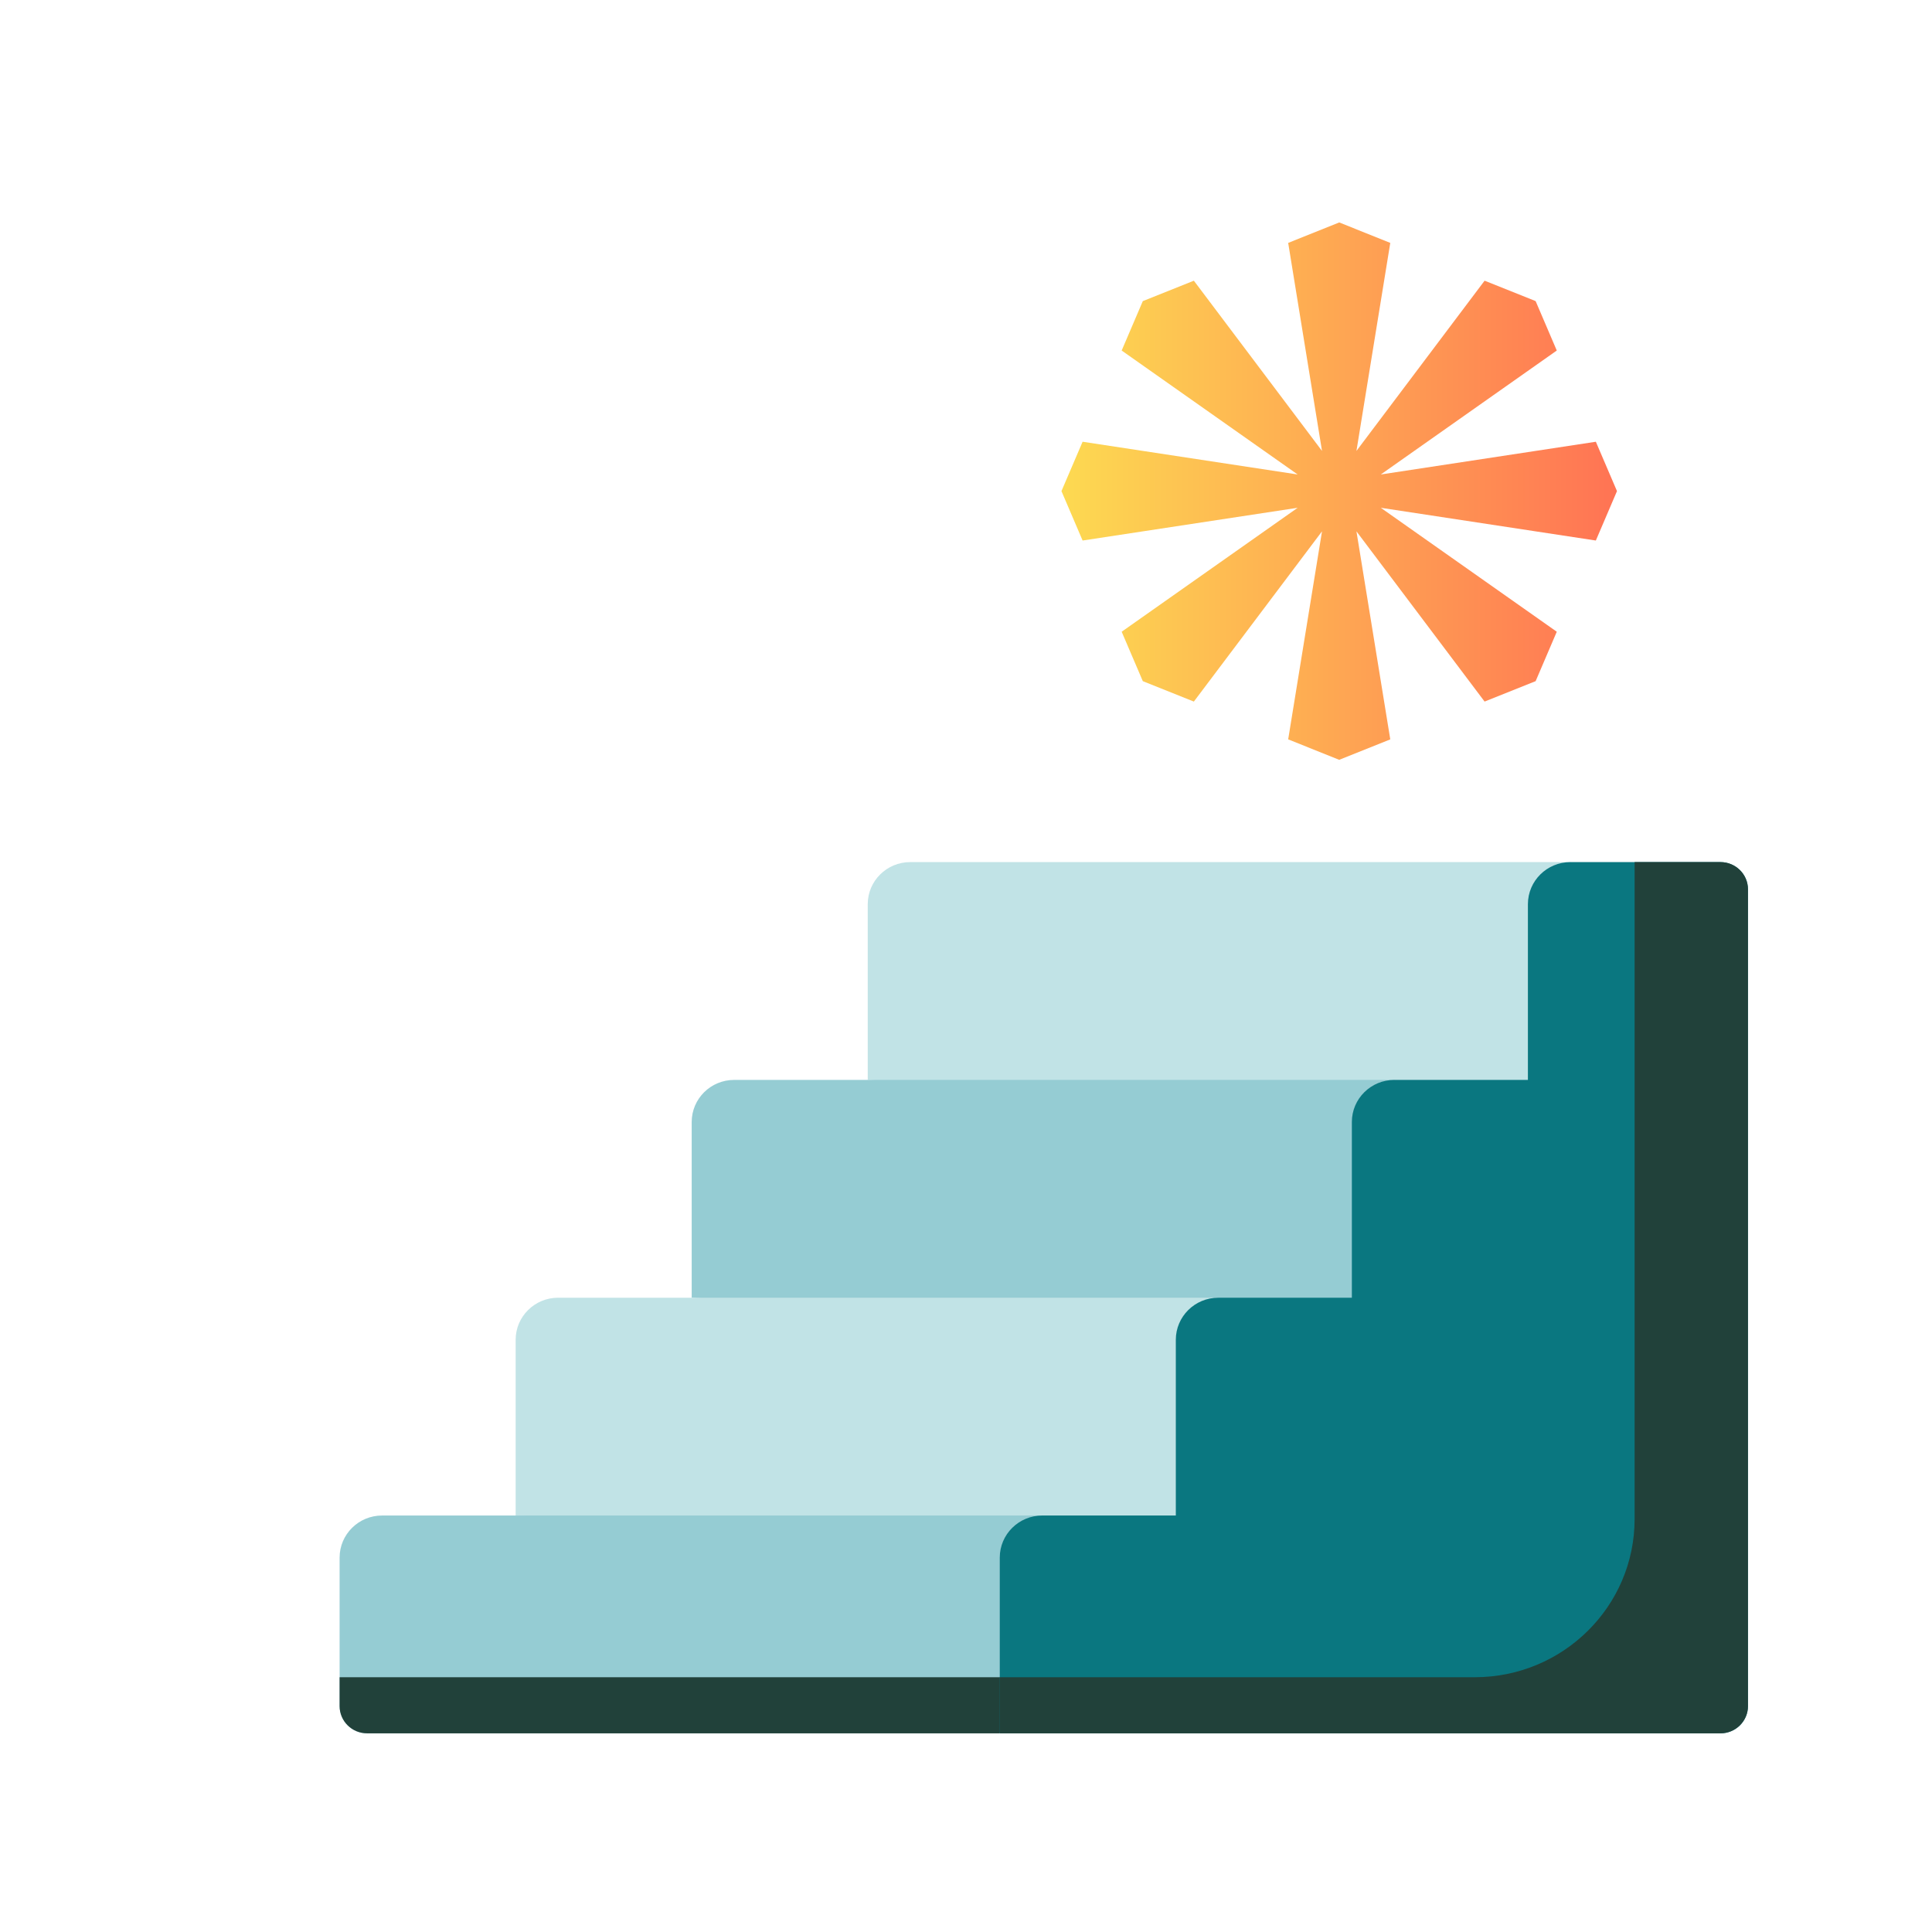
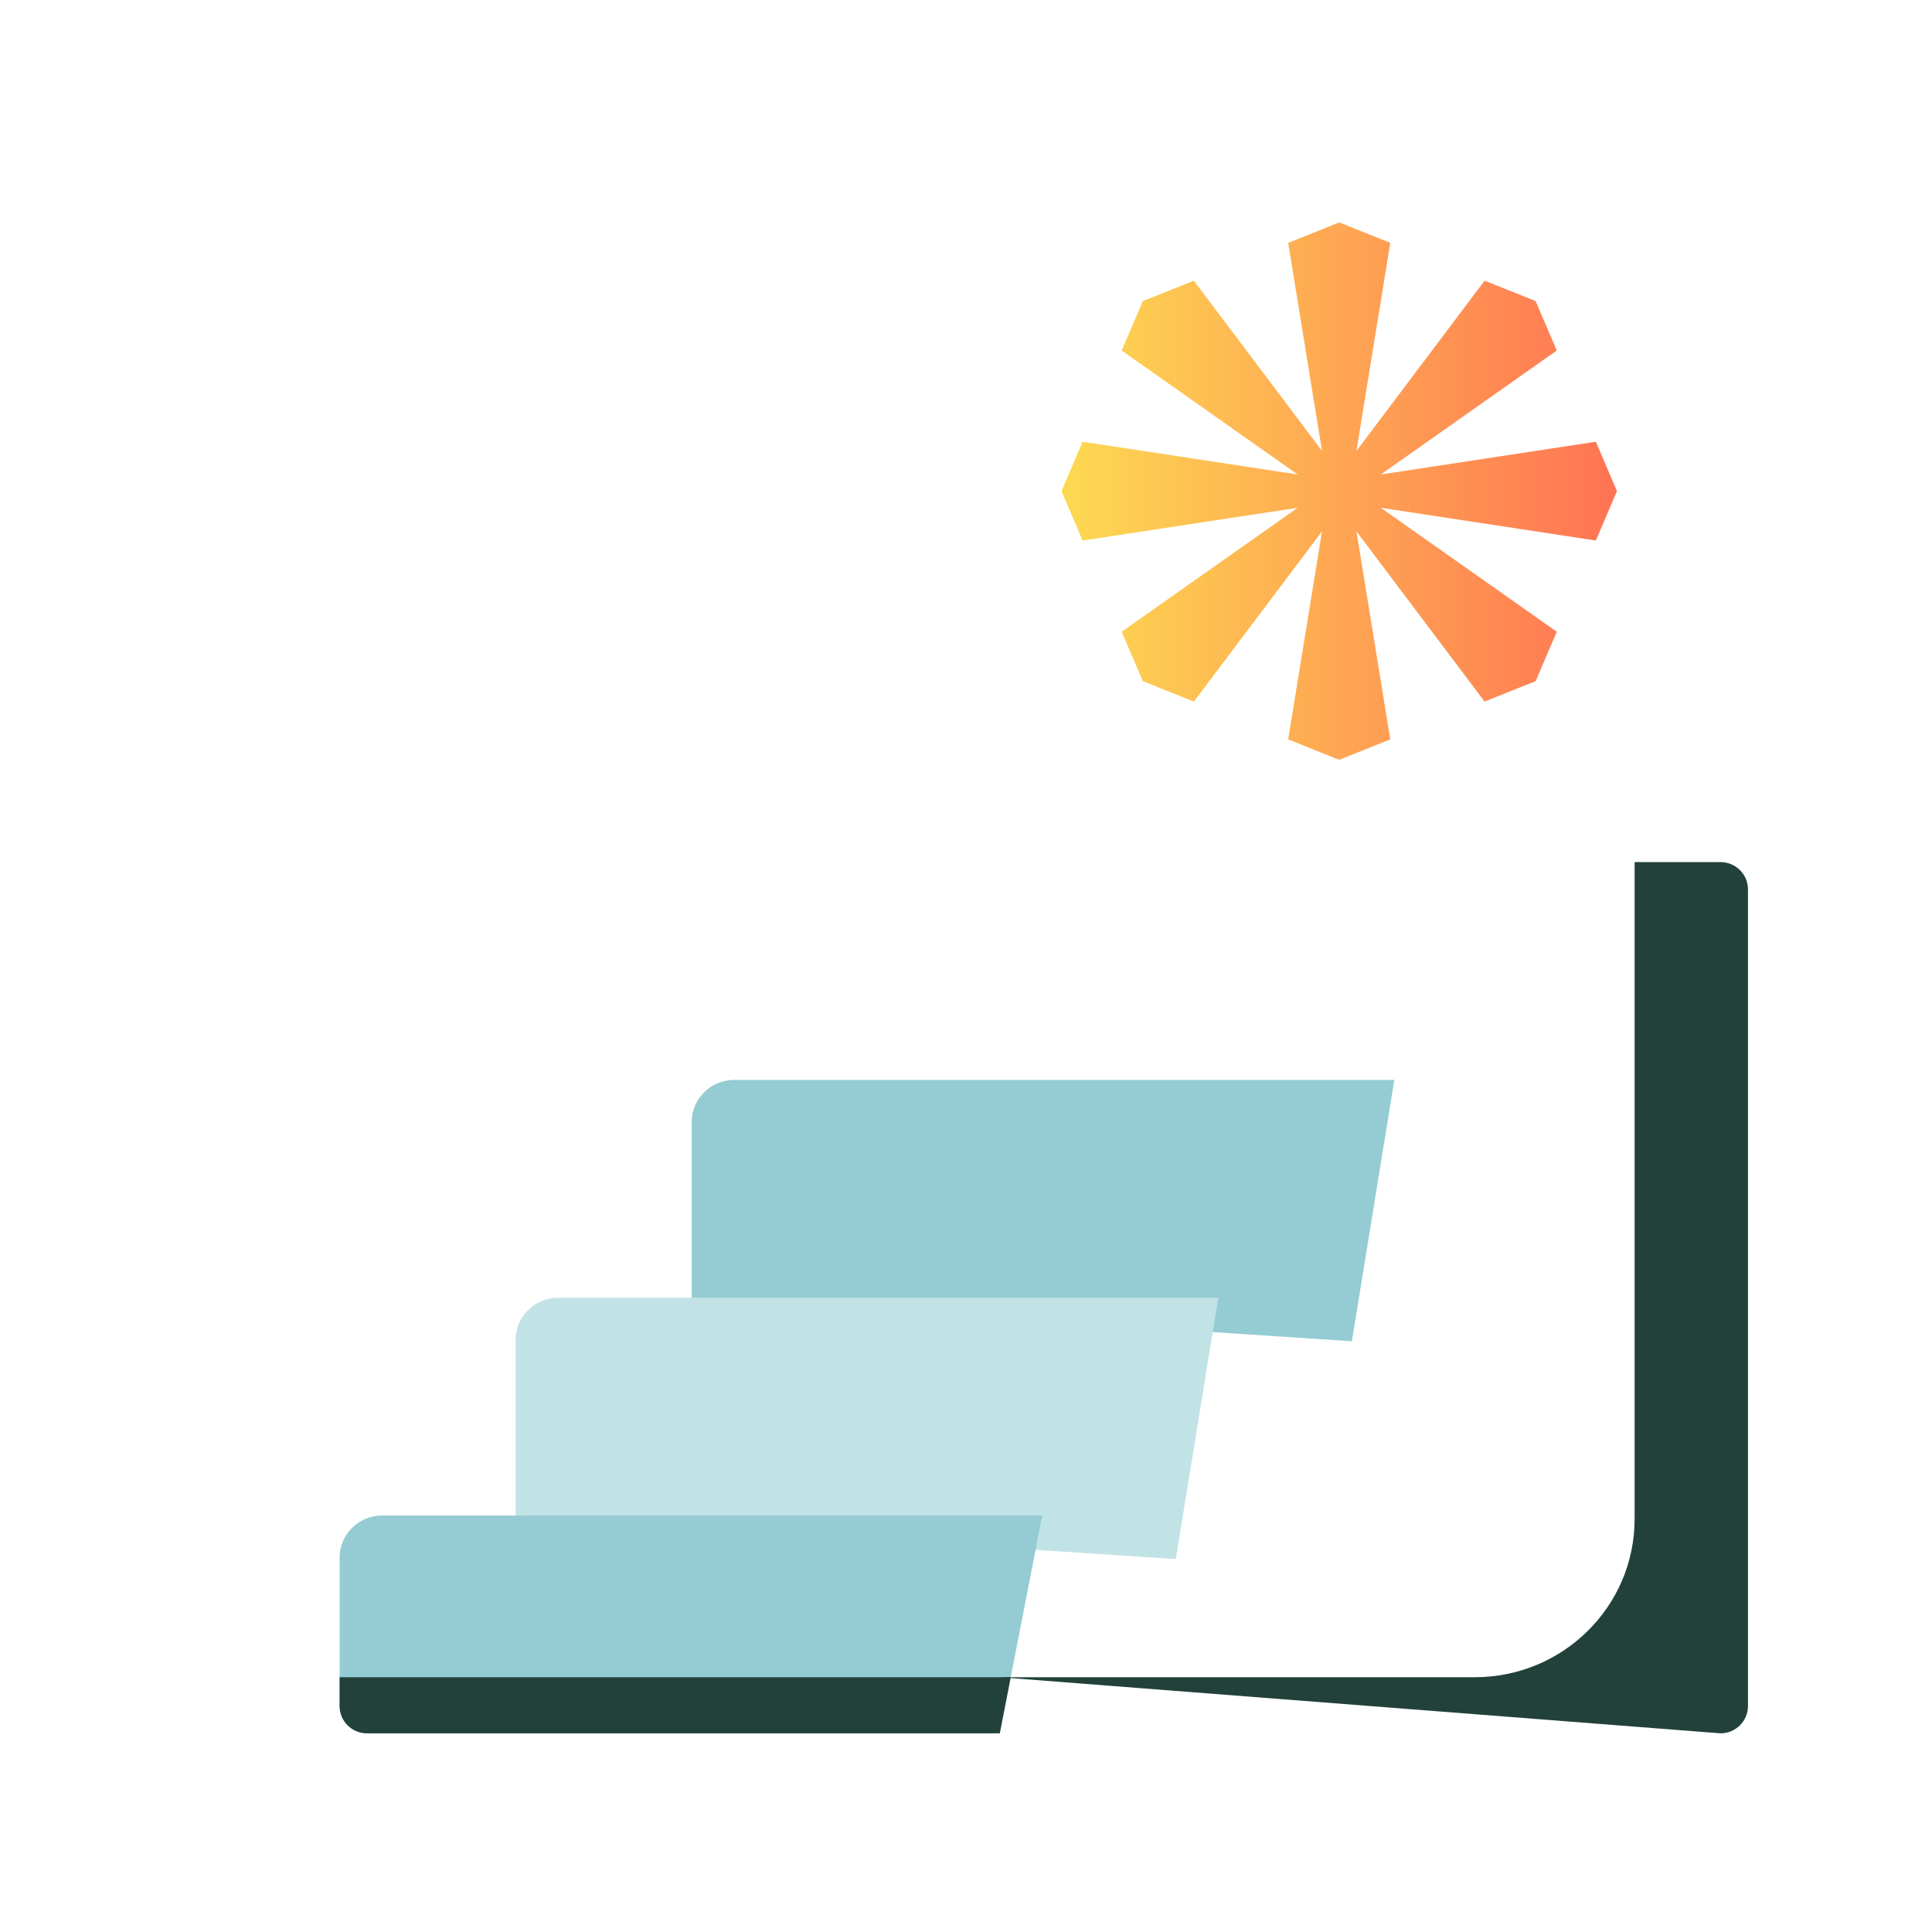
<svg xmlns="http://www.w3.org/2000/svg" xmlns:ns1="http://www.serif.com/" width="100%" height="100%" viewBox="0 0 80 80" version="1.1" xml:space="preserve" style="fill-rule:evenodd;clip-rule:evenodd;stroke-linejoin:round;stroke-miterlimit:2;">
  <g transform="matrix(0.034,0,0,0.032,-235.95,-342.05)">
    <g id="Plan-de-travail1" ns1:id="Plan de travail1">
      <rect x="7020.86" y="10702.3" width="2380.4" height="2503.08" style="fill:none;" />
      <g transform="matrix(3.35,0,0,3.523,7353.31,11128.2)">
        <g transform="matrix(1.899,0,0,1.856,-828.636,-5562.6)">
          <path d="M627.721,2973.95L637.493,2978L631.017,3019.17L655.549,2985.48L665.321,2989.52L669.369,2999.3L635.678,3023.83L676.848,3017.35L680.896,3027.12L676.848,3036.9L635.678,3030.42L669.369,3054.95L665.321,3064.73L655.549,3068.77L631.017,3035.08L637.493,3076.25L627.721,3080.3L617.949,3076.25L624.425,3035.08L599.892,3068.77L590.12,3064.73L586.072,3054.95L619.764,3030.42L578.593,3036.9L574.545,3027.12L578.593,3017.35L619.764,3023.83L586.072,2999.3L590.12,2989.52L599.892,2985.48L624.425,3019.17L617.949,2978L627.721,2973.95Z" style="fill:url(#_Linear1);" />
        </g>
-         <path d="M447.453,192L207.453,192C198.919,192 192,198.918 192,207.453L192,272L432,288L447.453,192Z" style="fill:rgb(193,227,230);fill-rule:nonzero;" />
        <path d="M383.453,272L143.453,272C134.919,272 128,278.918 128,287.453L128,352L368,368L383.453,272Z" style="fill:rgb(149,204,211);fill-rule:nonzero;" />
        <path d="M319.453,352L79.453,352C70.918,352 64,358.918 64,367.453L64,432L304,448L319.453,352Z" style="fill:rgb(193,227,230);fill-rule:nonzero;" />
        <path d="M255.453,432L15.453,432C6.918,432 0,438.918 0,447.453L0,502C0,507.523 4.477,512 10,512L240,512L255.453,432Z" style="fill:rgb(149,204,211);fill-rule:nonzero;" />
        <path d="M0,491.396L0,502C0,507.523 4.477,512 10,512L240,512L243.98,491.396L0,491.396Z" style="fill:rgb(33,65,58);fill-rule:nonzero;" />
-         <path d="M432,207.453L432,272L383.453,272C374.919,272 368,278.918 368,287.453L368,352L319.453,352C310.919,352 304,358.918 304,367.453L304,432L255.453,432C246.919,432 240,438.918 240,447.453L240,512L502,512C507.523,512 512,507.523 512,502L512,202C512,196.477 507.523,192 502,192L447.453,192C438.918,192 432,198.918 432,207.453Z" style="fill:rgb(10,119,128);fill-rule:nonzero;" />
-         <path d="M470.793,192L470.793,433.279C470.793,465.376 444.773,491.396 412.676,491.396L240,491.396L240,512L502,512C507.523,512 512,507.523 512,502L512,202C512,196.477 507.523,192 502,192L470.793,192Z" style="fill:rgb(33,65,58);fill-rule:nonzero;" />
+         <path d="M470.793,192L470.793,433.279C470.793,465.376 444.773,491.396 412.676,491.396L240,491.396L502,512C507.523,512 512,507.523 512,502L512,202C512,196.477 507.523,192 502,192L470.793,192Z" style="fill:rgb(33,65,58);fill-rule:nonzero;" />
      </g>
    </g>
  </g>
  <defs>
    <linearGradient id="_Linear1" x1="0" y1="0" x2="1" y2="0" gradientUnits="userSpaceOnUse" gradientTransform="matrix(106.351,0,0,106.351,574.545,3027.13)">
      <stop offset="0" style="stop-color:rgb(253,218,81);stop-opacity:1" />
      <stop offset="1" style="stop-color:rgb(255,115,84);stop-opacity:1" />
    </linearGradient>
  </defs>
</svg>